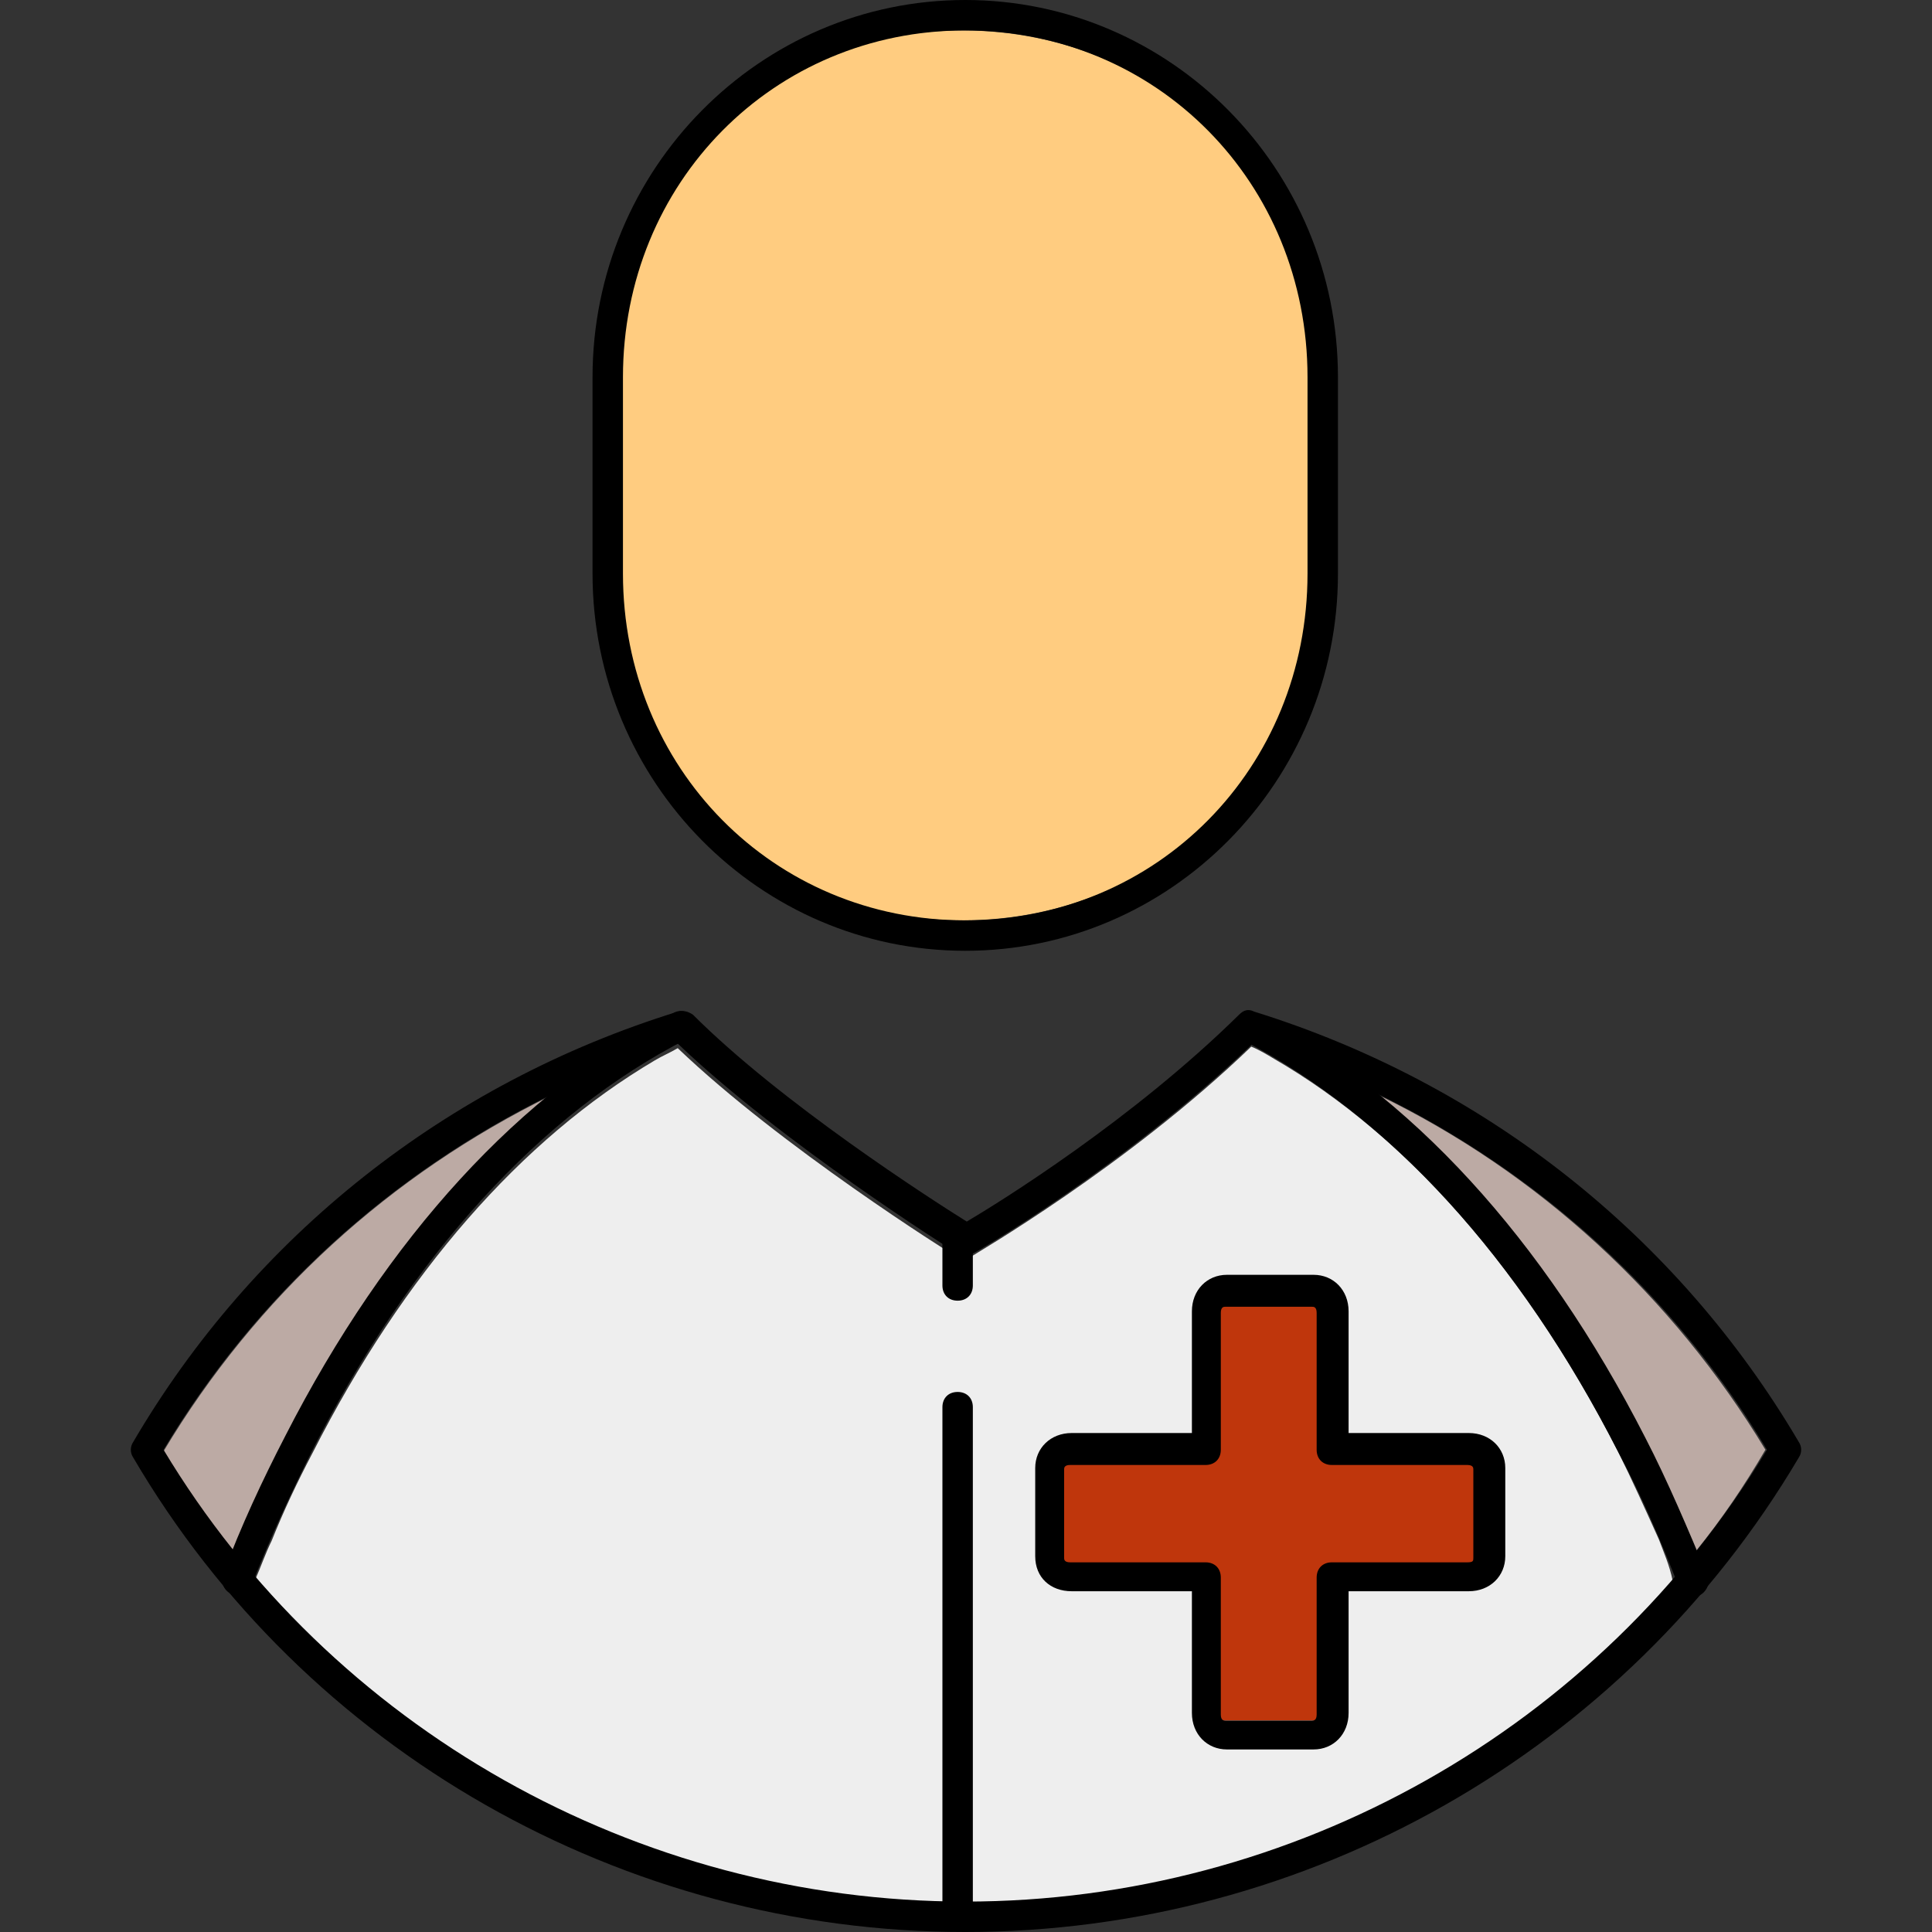
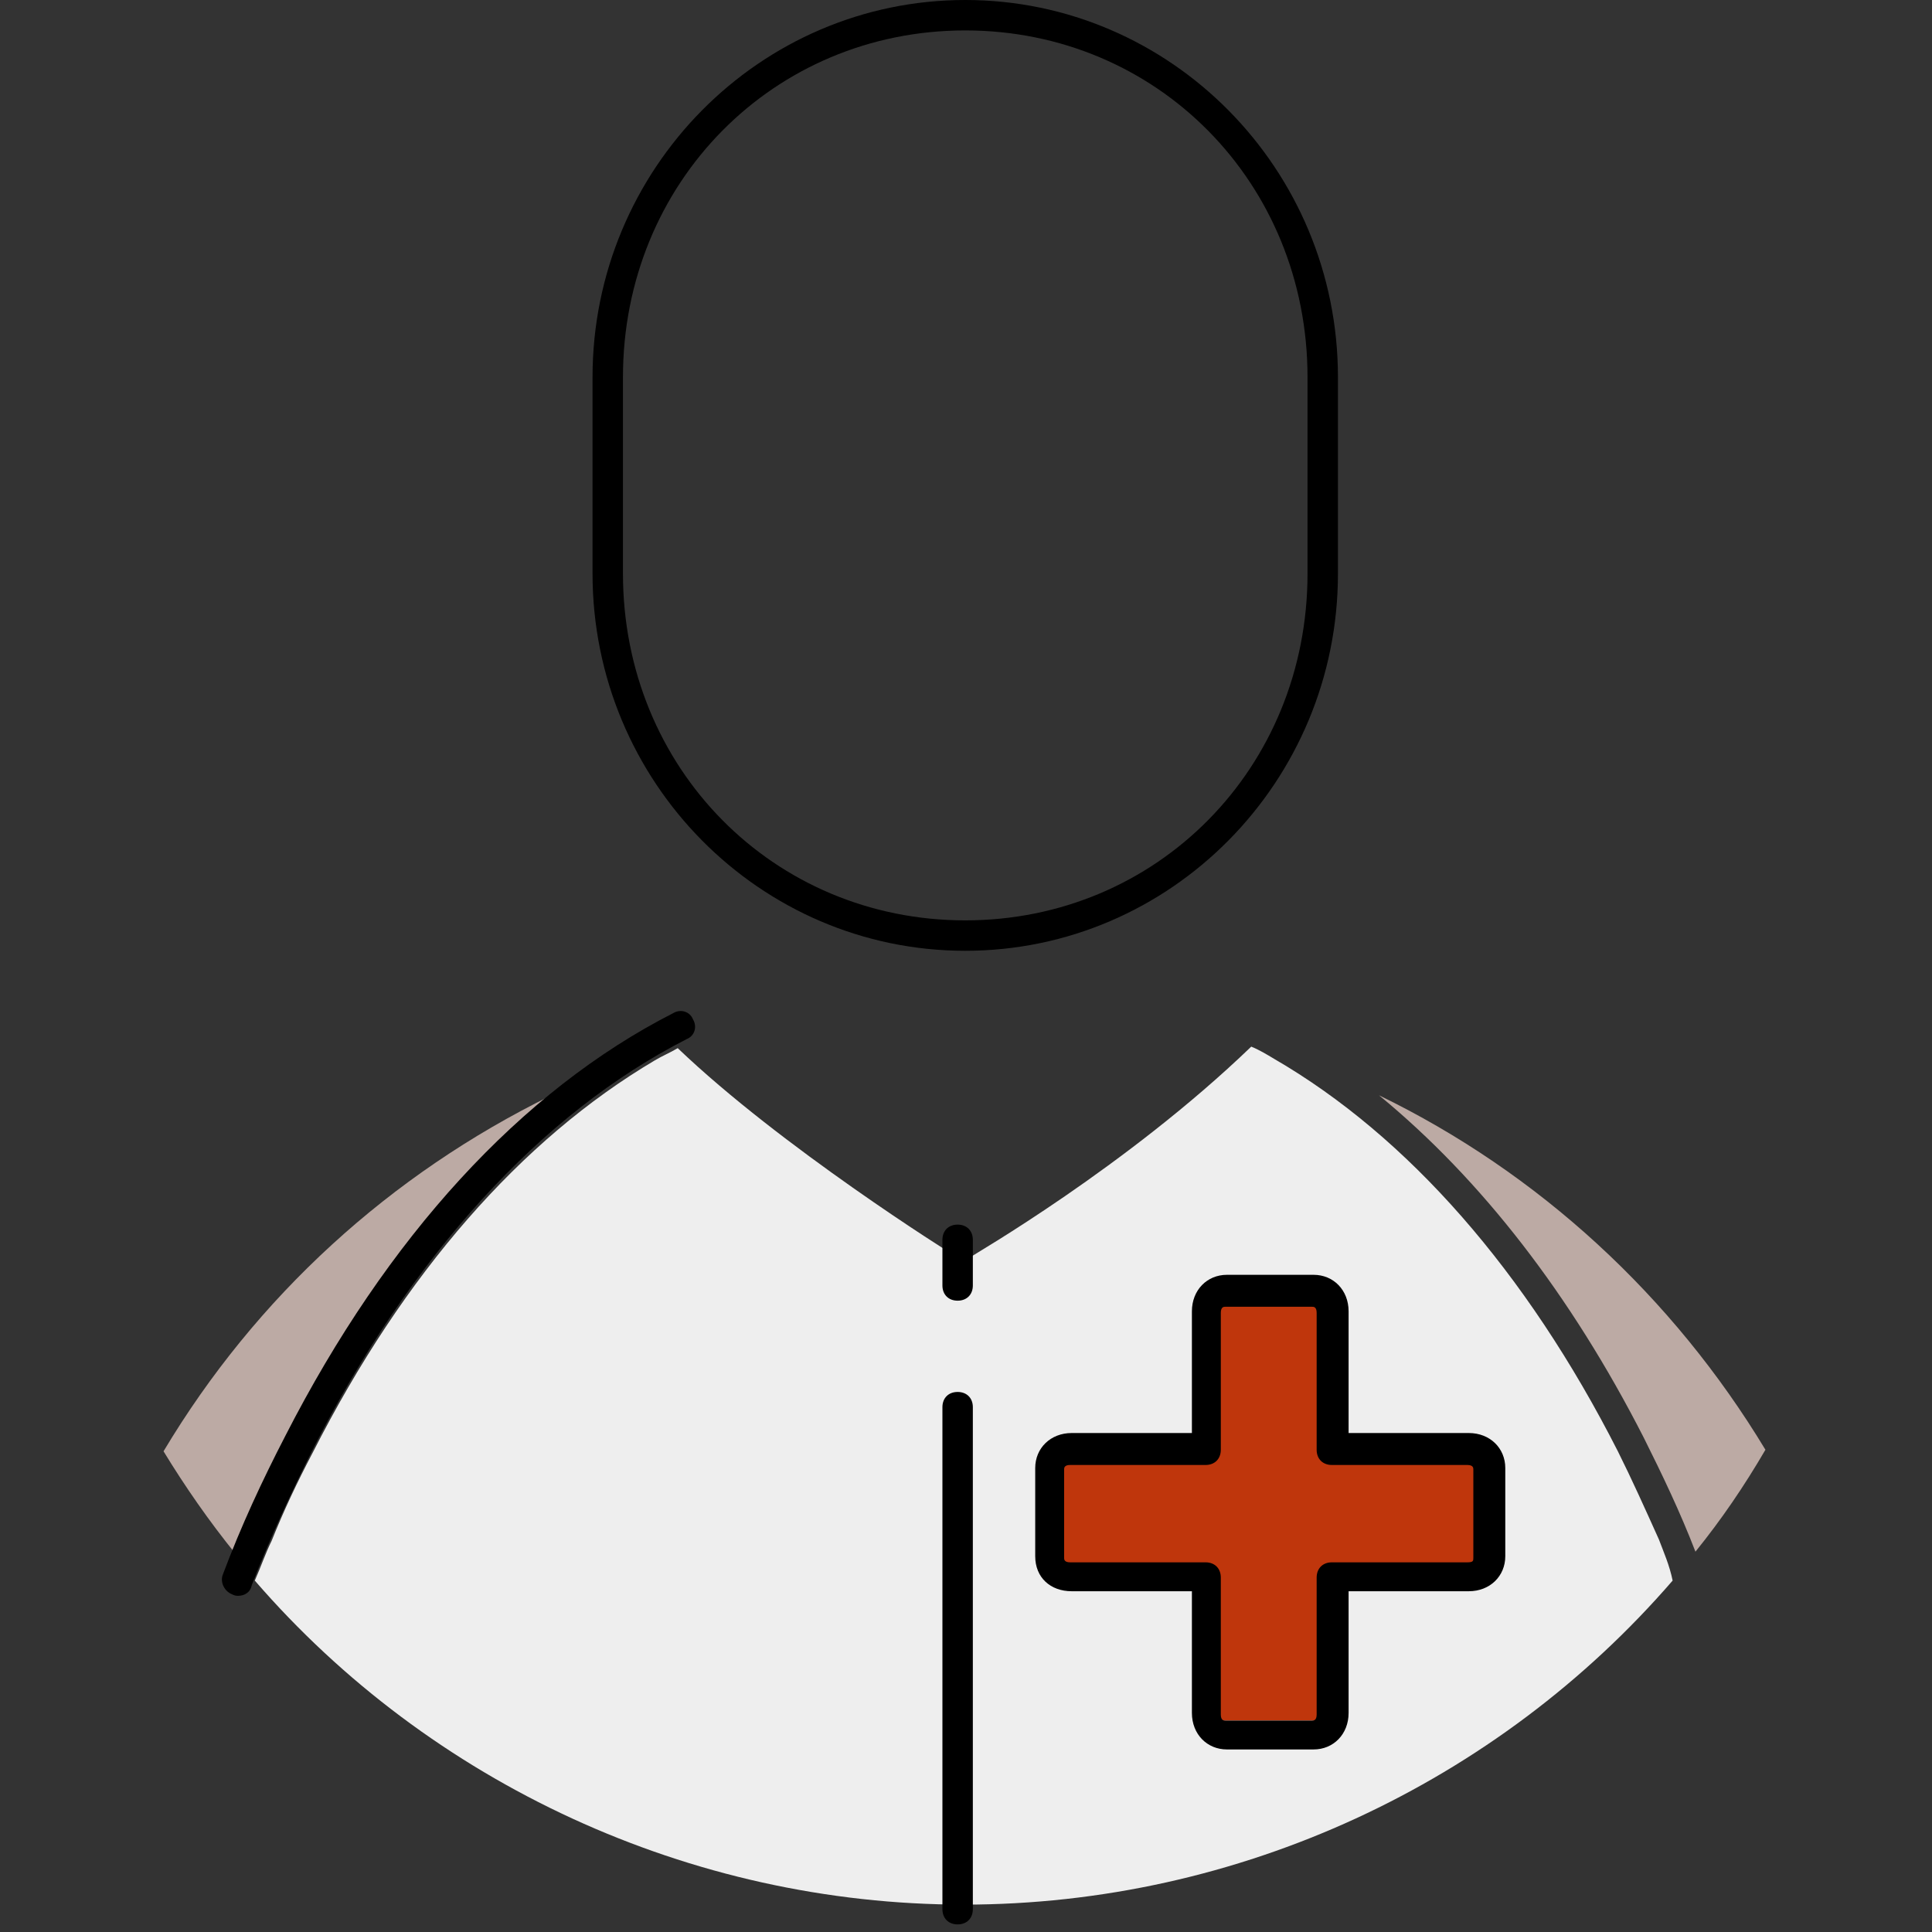
<svg xmlns="http://www.w3.org/2000/svg" version="1.1" id="Layer_1" x="0px" y="0px" viewBox="0 0 508 508" style="enable-background:new 0 0 508 508;" xml:space="preserve">
  <rect x="0" y="0" width="508" height="508" fill="#333333" stroke="none" />
  <g>
    <path style="fill:#BCAAA4;" d="M432.2,378c4.8,9.6,9.6,19.6,13.6,30c6.8-8.4,12.8-17.2,18.4-26.8c-24.4-40.4-59.6-72.8-101.6-93.2   C389.4,310,413,340.4,432.2,378z" />
    <path style="fill:#BCAAA4;" d="M145,288c-42.4,20.8-77.6,52.8-102,93.6c5.6,9.2,12,18.4,18.8,26.8c4.4-10.4,8.8-20.8,13.6-30.4   C94.6,340,118.2,309.6,145,288z" />
  </g>
  <path style="fill:#EEEEEE;" d="M436.2,404.8c-3.6-8-7.2-16-10.8-23.2c-24-47.2-55.2-82.8-90.4-103.2c-2-1.2-4-2.4-6-3.2  c-32.8,31.6-73.2,54.8-73.6,55.2c-1.2,0.8-2.8,0.8-4,0c-2-1.2-46-28.8-73.2-54.8c-2,1.2-4,2-6,3.2c-35.2,20.8-66,56-90,103.2  c-4,7.6-7.6,15.2-10.8,23.2c-1.6,3.2-2.8,6.8-4.4,10.4c46,53.2,114.4,85.2,186.4,85.2c72.4,0,140.4-32,186.4-85.2  C439,411.6,437.4,408,436.2,404.8z" />
-   <path style="fill:#FFCC80;" d="M159.8,99.2v51.6c0,50.4,40.8,91.2,93.2,91.2s93.2-40.8,93.2-91.2V99.2C346.2,48.8,305.4,8,253,8  S159.8,48.8,159.8,99.2z" />
  <g>
    <path style="fill:#BF360C;" d="M384.2,379.2h-28c-2.4,0-3.6,1.2-3.6-1.2v-28.8c0-2.4-2.4-7.6-4.4-7.6h-24.8c-2.4,0-4,5.2-4,7.6V378   c0,2.4-2,1.2-4.4,1.2h-29.2c-2.4,0-4,5.2-4,7.2v24.8c0,2.4,1.6,1.2,4,1.2H311c2.4,0,8.4,8.8,8.4,11.2v24.8c0,2.4,1.6,1.6,4,1.6   h25.2c2.4,0,4.4,0.8,4.4-1.6v-29.2c0-2.4,1.6-6.8,3.6-6.8h28c2.4,0,5.6,0.8,5.6-1.2v-24.8C389.8,384.8,386.6,379.2,384.2,379.2z" />
    <path style="fill:#BF360C;" d="M320.6,452c-0.8,0-1.6,0-2.4-0.8c-1.2-0.8-1.2-2.4-1.2-2.8v-24.8c0-1.6-4.8-8.4-6.8-9.2h-24.8   c-0.4,0-0.8,0-1.2,0c-1.2,0-2.4,0.4-3.6-0.4c-1.2-0.8-1.2-2.4-1.2-2.8v-24.8c0-2,1.6-9.2,6-9.2h29.2c0.8,0,1.6,0,2,0.4l0,0v-28   c0-2.8,2-9.6,6-9.6h24.8c4,0,6.4,6.8,6.4,9.6v28c0.4,0,1.2,0,1.6,0h28c4,0,7.6,6.4,7.6,9.2v24.8c0,1.2-0.4,2-0.8,2.4   c-1.2,1.2-3.2,1.2-4.8,0.8c-0.4,0-1.2,0-1.6,0h-28c-0.8,0.4-1.6,3.2-1.6,4.8v29.2c0,1.2-0.4,2-1.2,2.8c-1.2,1.2-2.8,0.8-4,0.8   c-0.4,0-0.8,0-1.2,0h-25.2c-0.4,0-0.8,0-1.2,0C321.4,452,321,452,320.6,452z M323,448h25.2c0.4,0,1.2,0,1.6,0c0,0,0.4,0,0.8,0   v-28.4c0-2.8,1.6-8.8,5.6-8.8h28c0.8,0,1.2,0,2,0c0.4,0,1.2,0,1.6,0v-24c0-1.6-2.4-5.2-3.6-5.2h-28c-0.4,0-1.2,0-1.6,0   c-0.8,0-2.4,0.4-3.2-0.4c-1.2-0.8-1.2-2.4-1.2-2.8v-28.8c0-1.6-1.6-5.2-2.8-5.6h-24.8c-0.4,0.4-2,3.6-2,5.6v28.8   c0,1.2-0.4,2-1.2,2.8c-1.2,0.8-2.4,0.8-3.6,0.4c-0.4,0-0.8,0-1.6,0H285c-0.8,0.4-2,3.6-2,5.2v24c0.4,0,1.2,0,2,0h25.2   c4,0,10.4,10.4,10.4,13.2v24.4c0,0,0,0,0.4,0C321.8,448,322.6,448,323,448z" />
  </g>
-   <path d="M253.8,508c-90,0-173.6-47.6-218.8-124.8c-0.8-1.2-0.8-2.8,0-4c31.6-54,82.4-94.4,143.2-113.2c1.6-0.4,2.8,0,4,0.8  c23.2,23.2,62.4,48.4,72,54.4c8.8-5.2,43.6-26.8,71.6-54.4c1.2-1.2,2.4-1.6,4-0.8C390.2,284.8,441,324.8,473,379.2  c0.8,1.2,0.8,2.8,0,4C427.4,460.4,343.8,508,253.8,508z M43,381.2C87,454.4,167.4,500,253.8,500s166.8-45.6,210.8-118.8  c-30.4-50.8-78.4-88.4-135.2-106.8c-32.8,31.6-73.2,55.2-73.6,55.2c-1.2,0.8-2.8,0.8-4,0c-2-1.2-46.4-29.2-73.6-55.2  C121.4,292.8,73.4,330.4,43,381.2z" />
  <path d="M62.6,419.6c-0.4,0-0.8,0-1.6-0.4c-2-0.8-3.2-3.2-2.4-5.2c4.8-12.8,10.4-24.8,16.4-36.4c26.8-52.4,62-90.8,102-111.2  c2-1.2,4.4-0.4,5.2,1.6c1.2,2,0.4,4.4-1.6,5.2c-38.4,19.6-72.4,56.8-98.4,108c-5.6,11.2-11.2,23.2-16,35.6  C65.8,418.8,64.2,419.6,62.6,419.6z" />
-   <path d="M445,419.6c-1.6,0-3.2-0.8-3.6-2.4c-4.8-12.4-10-24.4-16-35.6c-26-50.8-60-88-98.4-108c-2-1.2-2.8-3.6-1.6-5.2  c1.2-2,3.6-2.8,5.2-1.6c40,20.4,75.2,58.8,102,111.2c6,11.6,11.2,24,16.4,36.4c0.8,2-0.4,4.4-2.4,5.2  C445.8,419.6,445.4,419.6,445,419.6z" />
  <path d="M253.8,250c-54,0-98-44.4-98-99.2V99.2c0-54.8,44-99.2,98-99.2s98,44.4,98,99.2v51.6C351.8,205.6,307.8,250,253.8,250z   M253.8,8c-50.4,0-90,40-90,91.2v51.6c0,51.2,39.6,91.2,90,91.2s90-40,90-91.2V99.2C343.8,48,304.2,8,253.8,8z" />
  <path d="M251.8,506c-2.4,0-4-1.6-4-4V370c0-2.4,1.6-4,4-4s4,1.6,4,4v132C255.8,504.4,254.2,506,251.8,506z" />
  <path d="M251.8,342c-2.4,0-4-1.6-4-4v-12c0-2.4,1.6-4,4-4s4,1.6,4,4v12C255.8,340.4,254.2,342,251.8,342z" />
  <path d="M345.4,460h-22.8c-5.2,0-9.2-4-9.2-9.6v-32h-31.6c-5.6,0-9.6-3.6-9.6-9.2V386c0-5.2,4-9.2,9.6-9.2h31.6v-32  c0-5.6,4-9.6,9.2-9.6h22.8c5.2,0,9.2,4,9.2,9.6v32h31.6c5.6,0,9.6,4,9.6,9.2v23.2c0,5.2-4,9.2-9.6,9.2h-31.6v32  C354.6,456,350.6,460,345.4,460z M281.4,385.2c-1.6,0-1.6,0.8-1.6,1.2v23.2c0,0.4,0,1.2,1.6,1.2H317c2.4,0,4,1.6,4,4v36  c0,1.6,0.8,1.6,1.2,1.6H345c0.4,0,1.2,0,1.2-1.6v-36c0-2.4,1.6-4,4-4h35.6c1.6,0,1.6-0.4,1.6-1.2v-23.2c0-0.4,0-1.2-1.6-1.2h-35.6  c-2.4,0-4-1.6-4-4v-36c0-1.6-0.8-1.6-1.2-1.6h-22.8c-0.4,0-1.2,0-1.2,1.6v36c0,2.4-1.6,4-4,4H281.4z" />
  <g>
</g>
  <g>
</g>
  <g>
</g>
  <g>
</g>
  <g>
</g>
  <g>
</g>
  <g>
</g>
  <g>
</g>
  <g>
</g>
  <g>
</g>
  <g>
</g>
  <g>
</g>
  <g>
</g>
  <g>
</g>
  <g>
</g>
</svg>